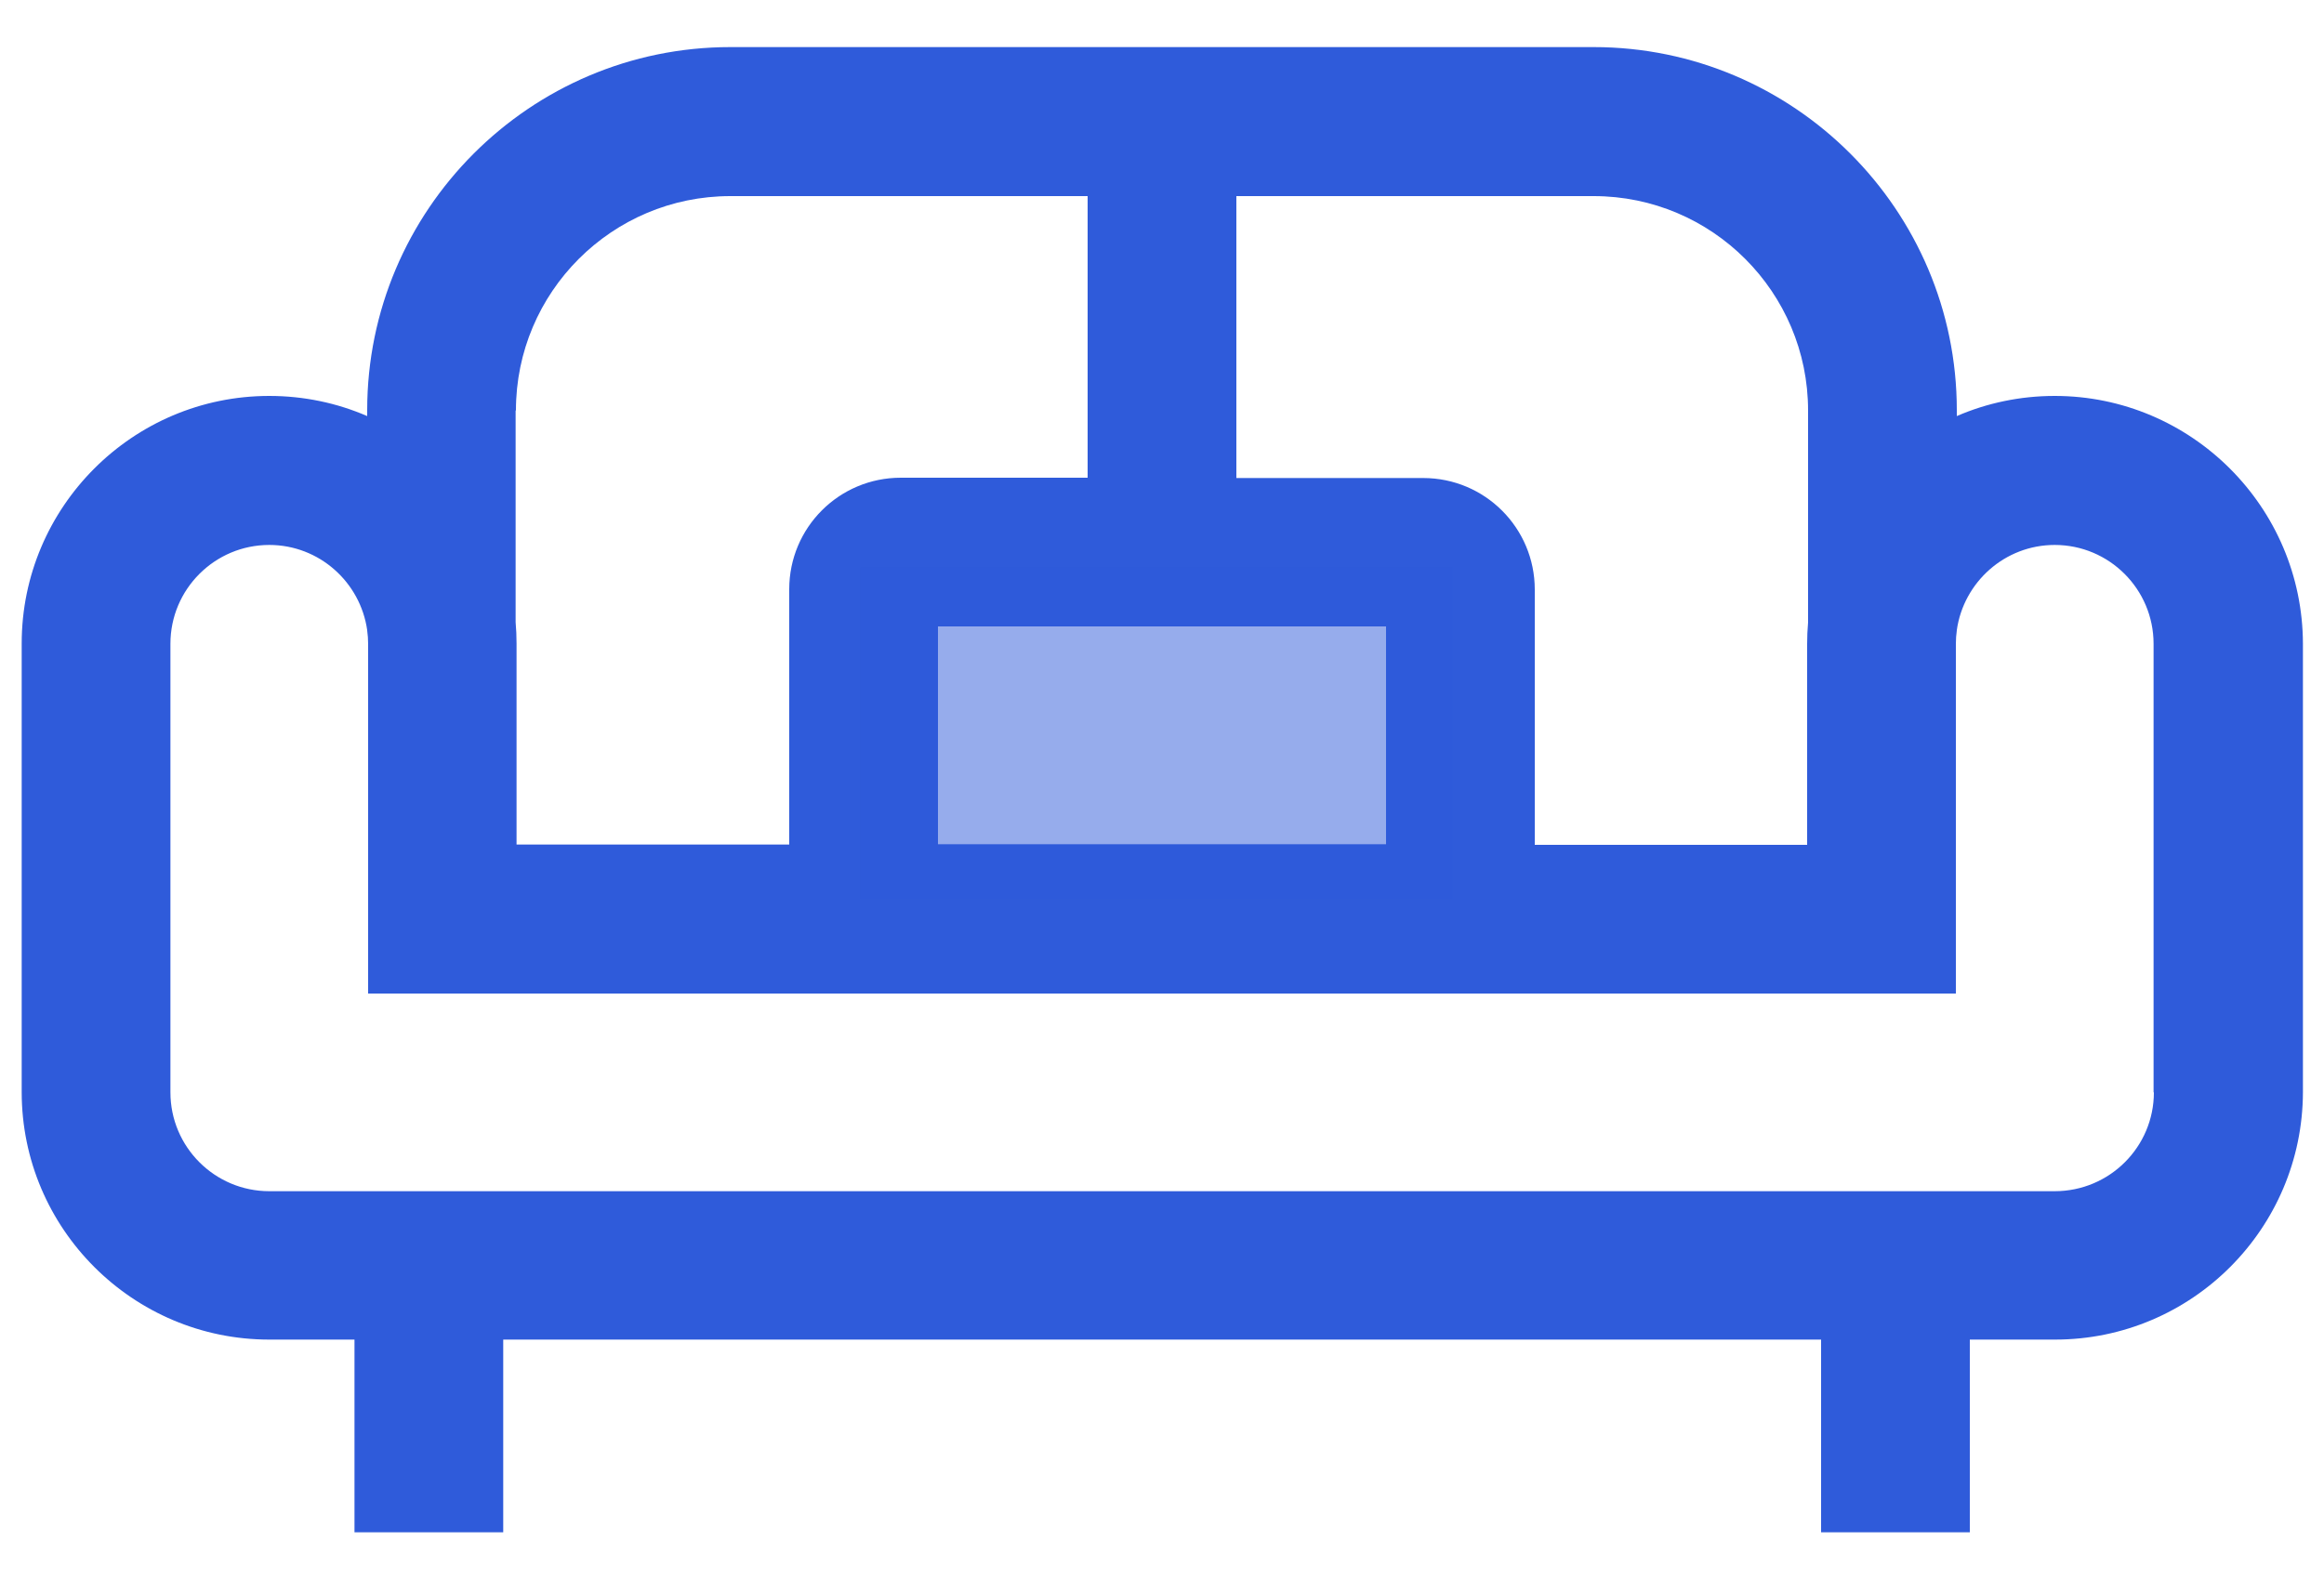
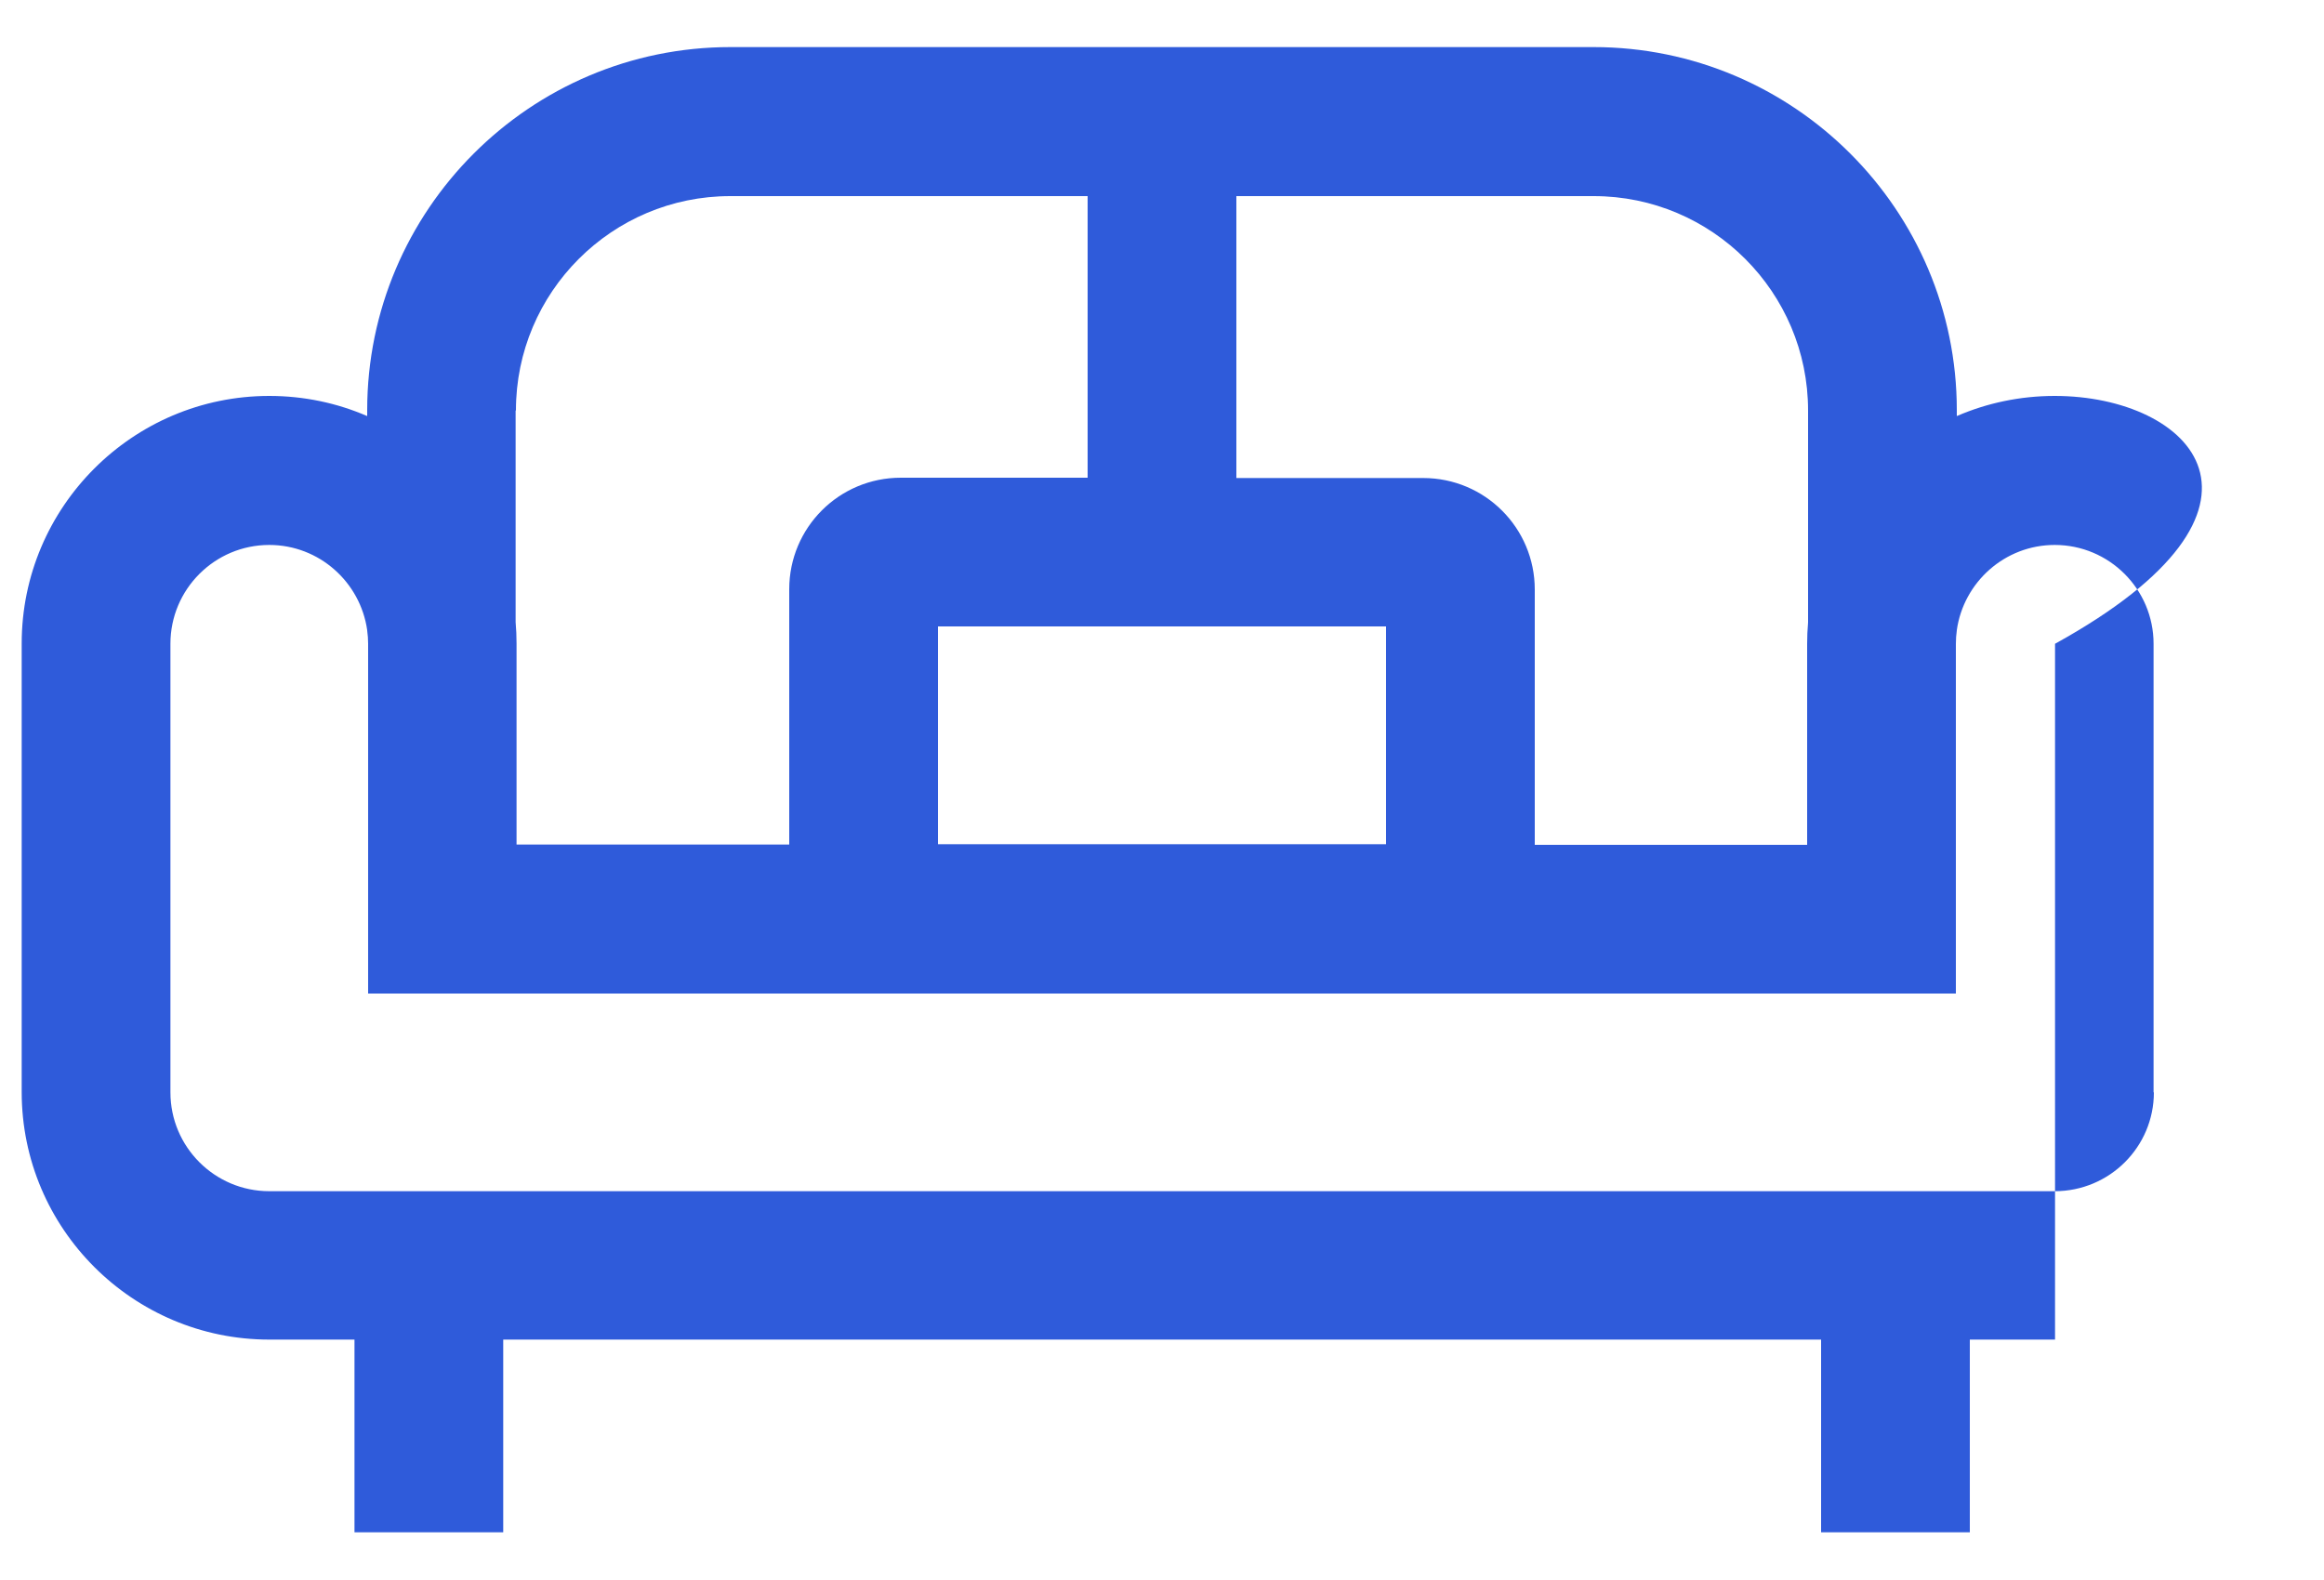
<svg xmlns="http://www.w3.org/2000/svg" version="1.1" id="Layer_1" x="0px" y="0px" viewBox="0 0 750 510" style="enable-background:new 0 0 750 510;" xml:space="preserve">
  <style type="text/css">
	.st0{fill:#2F5BDA;}
	.st1{opacity:0.5;fill:#2F5BDA;}
</style>
  <g>
-     <path class="st0" d="M663.1,127.8c-11.2,0-21.9,2.3-31.6,6.5v-1.9c0-64.6-52.6-117.2-117.2-117.2H235.7   c-64.6,0-117.2,52.6-117.2,117.2v1.9c-9.7-4.2-20.4-6.5-31.6-6.5c-44.1,0-79.9,35.9-79.9,79.9v144.8c0,44.1,35.9,79.9,79.9,79.9   h27.5v62.2h48v-62.2h425.3v62.2h48v-62.2h27.5c44.1,0,79.9-35.8,80-79.9V207.8C743.1,163.7,707.2,127.8,663.1,127.8z M514.3,63.3   c38.2,0,69.2,31,69.2,69.2v68.4c-0.2,2.3-0.3,4.6-0.3,6.9v64.9h-87.9v-82.4c0-19.9-16.1-36-36-36H399V63.3H514.3z M447.3,202.2   v70.3H302.7v-70.3H447.3z M166.5,132.5c0-38.2,31-69.2,69.2-69.2H351v90.9h-60.3c-19.9,0-36,16.1-36,36v82.4h-88v-64.9   c0-2.3-0.1-4.6-0.3-6.9V132.5z M695.1,352.6c0,17.6-14.3,31.9-32,31.9H86.9c-17.6,0-31.9-14.3-31.9-31.9V207.8   c0-17.6,14.3-31.9,31.9-31.9c16.1,0,29.4,12,31.6,27.5v0.1h0c0.2,1.4,0.3,2.9,0.3,4.3v112.9h512.4V207.8c0-1.5,0.1-2.9,0.3-4.3h0   v-0.1c2.2-15.5,15.5-27.5,31.6-27.5c17.6,0,31.9,14.3,31.9,31.9V352.6z" />
-     <rect x="277.6" y="183.1" class="st1" width="191.2" height="107.1" />
+     <path class="st0" d="M663.1,127.8c-11.2,0-21.9,2.3-31.6,6.5v-1.9c0-64.6-52.6-117.2-117.2-117.2H235.7   c-64.6,0-117.2,52.6-117.2,117.2v1.9c-9.7-4.2-20.4-6.5-31.6-6.5c-44.1,0-79.9,35.9-79.9,79.9v144.8c0,44.1,35.9,79.9,79.9,79.9   h27.5v62.2h48v-62.2h425.3v62.2h48v-62.2h27.5V207.8C743.1,163.7,707.2,127.8,663.1,127.8z M514.3,63.3   c38.2,0,69.2,31,69.2,69.2v68.4c-0.2,2.3-0.3,4.6-0.3,6.9v64.9h-87.9v-82.4c0-19.9-16.1-36-36-36H399V63.3H514.3z M447.3,202.2   v70.3H302.7v-70.3H447.3z M166.5,132.5c0-38.2,31-69.2,69.2-69.2H351v90.9h-60.3c-19.9,0-36,16.1-36,36v82.4h-88v-64.9   c0-2.3-0.1-4.6-0.3-6.9V132.5z M695.1,352.6c0,17.6-14.3,31.9-32,31.9H86.9c-17.6,0-31.9-14.3-31.9-31.9V207.8   c0-17.6,14.3-31.9,31.9-31.9c16.1,0,29.4,12,31.6,27.5v0.1h0c0.2,1.4,0.3,2.9,0.3,4.3v112.9h512.4V207.8c0-1.5,0.1-2.9,0.3-4.3h0   v-0.1c2.2-15.5,15.5-27.5,31.6-27.5c17.6,0,31.9,14.3,31.9,31.9V352.6z" />
  </g>
</svg>